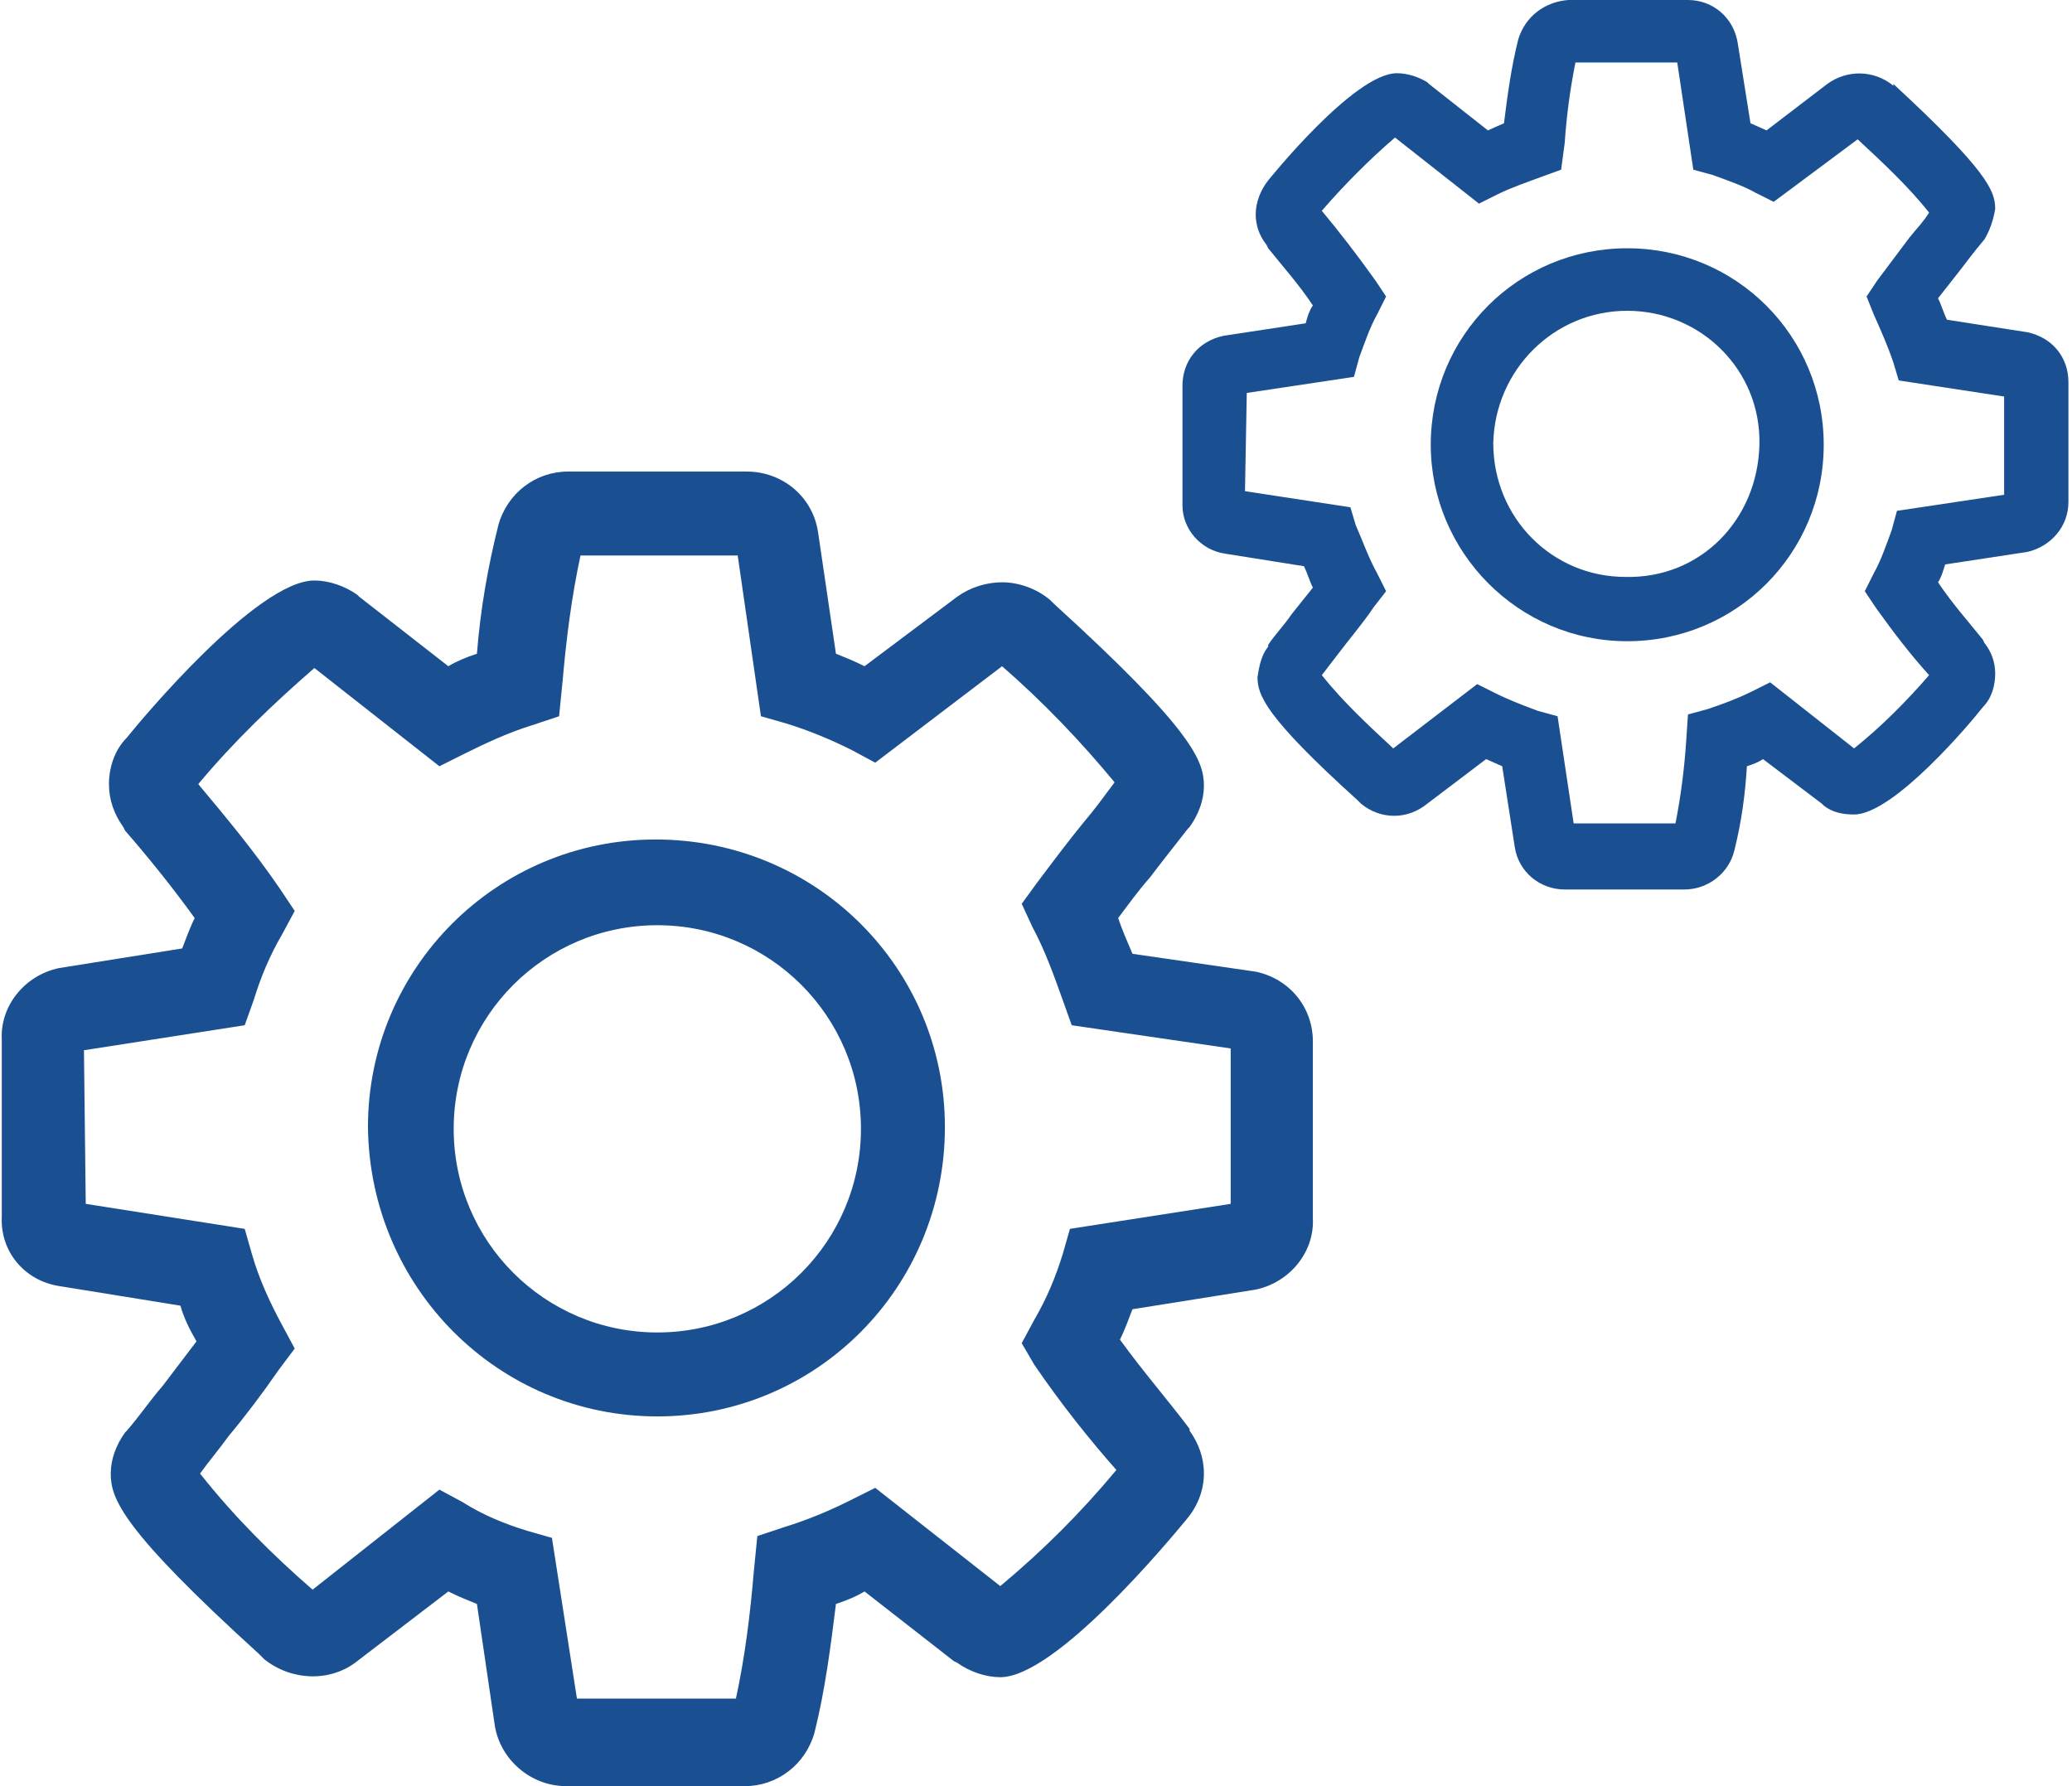
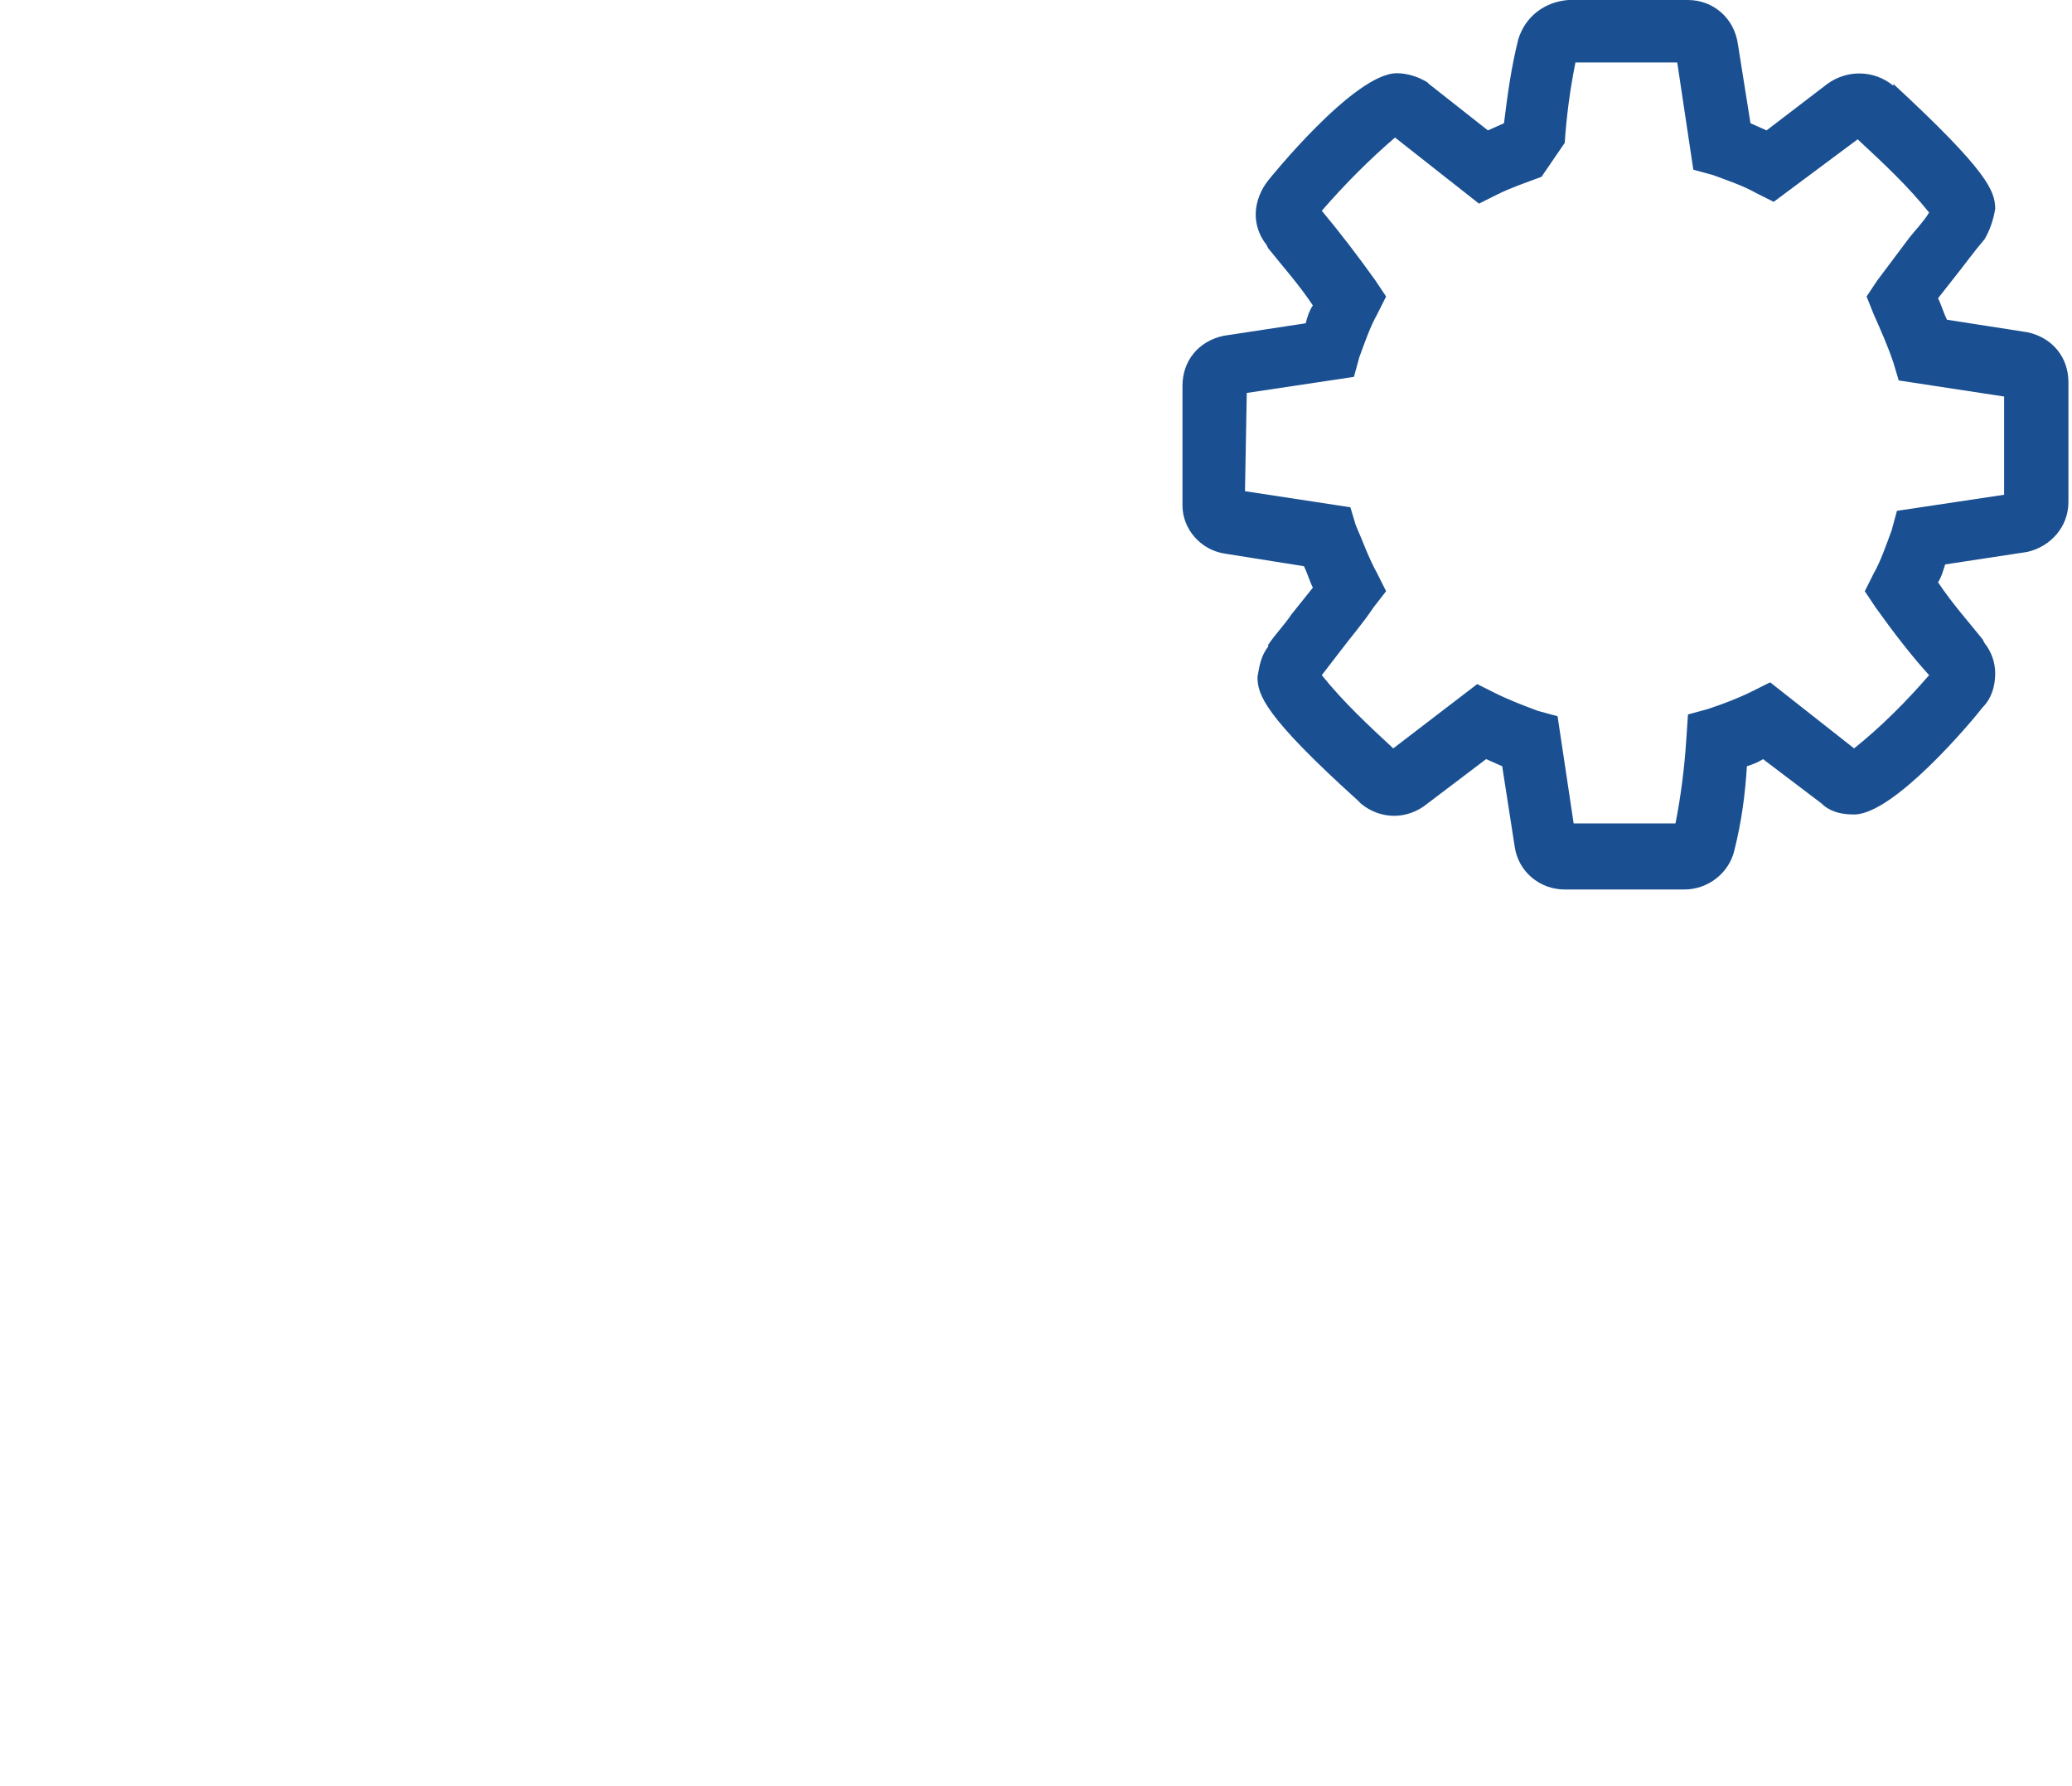
<svg xmlns="http://www.w3.org/2000/svg" id="Layer_1" x="0px" y="0px" viewBox="0 0 116 100" style="enable-background:new 0 0 116 100;" xml:space="preserve">
  <style type="text/css">	.st0{fill:#1A5091;}</style>
-   <path class="st0" d="M3.3,72l6.8,1.1c0.2,0.7,0.5,1.3,0.9,2l-1.9,2.5c-0.7,0.8-1.3,1.7-2,2.5L7,80.2c-0.5,0.7-0.8,1.5-0.8,2.3 c0,1.4,0.6,3.1,8.3,10.1l0.3,0.3c1.5,1.2,3.7,1.3,5.2,0.1l5.1-3.9c0.6,0.3,1.1,0.5,1.6,0.7l1,6.8c0.3,1.9,2,3.4,4,3.4h10 c1.8,0,3.4-1.2,3.9-3c0.6-2.4,0.9-4.8,1.2-7.2c0.6-0.2,1.1-0.4,1.6-0.7l5,3.9l0.2,0.1c0.7,0.5,1.6,0.8,2.4,0.8 c3.1,0,9.4-7.6,10.4-8.8c0.6-0.7,1-1.6,1-2.6c0-0.9-0.3-1.7-0.8-2.4L66.6,80c-1.2-1.6-2.6-3.2-3.9-5c0.3-0.6,0.5-1.2,0.7-1.7 l6.9-1.1c1.9-0.4,3.3-2.1,3.2-4v-9.9c0-1.9-1.3-3.5-3.2-3.9l-6.9-1c-0.3-0.7-0.6-1.4-0.8-2c0.6-0.8,1.1-1.5,1.8-2.3 c0.6-0.8,1.4-1.8,2.1-2.7l0.1-0.1c0.5-0.7,0.8-1.5,0.8-2.3c0-1.4-0.6-3.1-8.4-10.2l-0.2-0.2c-0.7-0.6-1.7-1-2.7-1 c-0.9,0-1.8,0.3-2.5,0.8l-5.2,3.9c-0.6-0.3-1.1-0.5-1.6-0.7l-1-6.8c-0.3-2-2-3.4-4-3.4h-10c-1.8,0-3.4,1.2-3.9,3 c-0.6,2.4-1,4.7-1.2,7.2c-0.6,0.2-1.1,0.4-1.6,0.7l-5-3.9l-0.1-0.1c-0.7-0.5-1.6-0.8-2.4-0.8c-3.2,0-9.7,7.8-10.5,8.8h0 C6.4,42,6.1,43,6.1,43.9c0,0.9,0.3,1.7,0.8,2.4L7,46.5c1.3,1.5,2.6,3.1,3.9,4.9c-0.3,0.6-0.5,1.2-0.7,1.7l-6.9,1.1 c-1.9,0.4-3.3,2.1-3.2,4v9.9C0,70.1,1.4,71.7,3.3,72z M4.7,58.8l9-1.4l0.5-1.4c0.4-1.3,0.9-2.5,1.6-3.7l0.7-1.3l-0.8-1.2 c-1.5-2.2-3.1-4.1-4.6-5.9c2-2.4,4.2-4.5,6.5-6.5l7,5.5l1.4-0.7c1.2-0.6,2.5-1.2,3.8-1.6l1.5-0.5l0.2-2c0.2-2.3,0.5-4.7,1-7h8.8 l1.3,9l1.4,0.4c1.3,0.4,2.5,0.9,3.7,1.5l1.3,0.7l7.1-5.4c2.3,2,4.4,4.2,6.3,6.5c-0.6,0.8-1.1,1.5-1.7,2.2c-0.9,1.1-1.8,2.3-2.7,3.5 l-0.8,1.1l0.6,1.3c0.7,1.3,1.2,2.7,1.7,4.1l0.5,1.4l8.9,1.3v8.7l-9,1.4l-0.4,1.4c-0.4,1.3-0.9,2.5-1.6,3.7l-0.7,1.3l0.7,1.2 c1.5,2.2,3.1,4.2,4.6,5.9c-2,2.4-4.1,4.5-6.5,6.5l-7-5.5l-1.4,0.7c-1.2,0.6-2.4,1.1-3.7,1.5l-1.5,0.5l-0.2,2c-0.2,2.4-0.5,4.8-1,7.1 h-8.9l-1.4-9l-1.4-0.4c-1.3-0.4-2.5-0.9-3.6-1.6l-1.3-0.7L17.5,89c-2.3-2-4.4-4.1-6.3-6.5c0.5-0.7,1.1-1.4,1.6-2.1 c1-1.2,1.9-2.4,2.8-3.7l0.9-1.2l-0.7-1.3c-0.7-1.3-1.3-2.6-1.7-4l-0.4-1.4l-8.9-1.4L4.7,58.8z" />
-   <path class="st0" d="M36.8,79.3c8.9,0,16.1-7.2,16.1-16.2c0-8.9-7.2-16.1-16.2-16.1c-8.9,0-16.1,7.2-16.1,16.1 C20.7,72.1,27.9,79.3,36.8,79.3z M36.8,51.8c6.3,0,11.4,5.1,11.4,11.4s-5.1,11.4-11.4,11.4s-11.4-5.1-11.4-11.4 C25.4,56.9,30.5,51.8,36.8,51.8z" />
-   <path class="st0" d="M68.6,31l4.4,0.7c0.2,0.4,0.3,0.8,0.5,1.2l-1.2,1.5c-0.4,0.6-0.9,1.1-1.3,1.7L71,36.2c-0.4,0.5-0.5,1.1-0.6,1.7 c0,1,0.4,2.2,5.6,6.9l0.2,0.2c1.1,0.9,2.6,0.9,3.7,0l3.3-2.5l0.9,0.4l0.7,4.5c0.2,1.4,1.4,2.4,2.8,2.4h6.7c1.3,0,2.5-0.9,2.8-2.2 c0.4-1.6,0.6-3.1,0.7-4.7c0.3-0.1,0.6-0.2,0.9-0.4l3.3,2.5l0.1,0.1c0.5,0.4,1.1,0.5,1.7,0.5c2.2,0,6.5-5.1,7.2-6 c0.5-0.5,0.7-1.2,0.7-1.9c0-0.6-0.2-1.2-0.6-1.7l-0.1-0.2c-0.8-1-1.7-2-2.5-3.2c0.2-0.3,0.3-0.7,0.4-1l4.6-0.7 c1.3-0.3,2.3-1.4,2.3-2.8v-6.7c0-1.4-0.9-2.5-2.3-2.8l-4.5-0.7c-0.2-0.4-0.3-0.8-0.5-1.2c0.4-0.5,0.7-0.9,1.1-1.4s0.9-1.2,1.5-1.9 c0.3-0.5,0.5-1.1,0.6-1.7c0-1-0.4-2.1-5.7-7L106,4.8c-1.1-0.9-2.6-0.9-3.7-0.1l-3.4,2.6L98,6.9l-0.7-4.4C97.1,1,95.9,0,94.5,0h-6.7 c-1.3,0.1-2.4,0.9-2.8,2.2c-0.4,1.6-0.6,3.1-0.8,4.7l-0.9,0.4L80,4.7l-0.1-0.1c-0.5-0.3-1.1-0.5-1.7-0.5c-2.4,0-7.2,6-7.2,6 c-0.4,0.5-0.7,1.2-0.7,1.9c0,0.6,0.2,1.2,0.6,1.7l0.1,0.2c0.8,1,1.7,2,2.5,3.2c-0.2,0.3-0.3,0.6-0.4,1l-4.6,0.7 c-1.4,0.3-2.3,1.4-2.3,2.8v6.7C66.2,29.6,67.2,30.8,68.6,31z M69.8,22l6-0.9l0.3-1.1c0.3-0.8,0.6-1.7,1-2.4l0.5-1L77,15.7 c-1-1.4-2-2.7-3-3.9c1.3-1.5,2.7-2.9,4.1-4.1l4.7,3.7l1-0.5c0.8-0.4,1.7-0.7,2.5-1l1.1-0.4L87.6,8c0.1-1.5,0.3-3,0.6-4.5h5.7l0.9,6 l1.1,0.3c0.8,0.3,1.7,0.6,2.4,1l1,0.5l4.7-3.5c1.4,1.3,2.8,2.6,4,4.1c-0.3,0.5-0.7,0.9-1.1,1.4c-0.6,0.8-1.2,1.6-1.8,2.4l-0.6,0.9 l0.4,1c0.4,0.9,0.8,1.8,1.1,2.7l0.3,1l5.9,0.9v5.5l-6,0.9l-0.3,1.1c-0.3,0.8-0.6,1.7-1,2.4l-0.5,1l0.6,0.9c1,1.4,2,2.7,3,3.8 c-1.3,1.5-2.7,2.9-4.2,4.1l-4.7-3.7l-1,0.5c-0.8,0.4-1.6,0.7-2.5,1l-1.1,0.3l-0.1,1.5c-0.1,1.5-0.3,3.1-0.6,4.6h-5.7l-0.9-6 l-1.1-0.3c-0.8-0.3-1.6-0.6-2.4-1l-1-0.5l-4.7,3.6c-1.4-1.3-2.8-2.6-4-4.1l1-1.3c0.6-0.8,1.3-1.6,1.9-2.5l0.7-0.9l-0.5-1 c-0.5-0.9-0.8-1.8-1.2-2.7l-0.3-1l-5.9-0.9L69.8,22z" />
-   <path class="st0" d="M91.1,35.9c6.1,0,11-4.9,11-11s-4.9-11-11-11s-11,4.9-11,11l0,0C80.1,30.9,85,35.9,91.1,35.9z M91.1,17.4 c4.1,0,7.5,3.3,7.4,7.5s-3.3,7.5-7.5,7.4c-4.1,0-7.4-3.3-7.4-7.5C83.7,20.7,87,17.4,91.1,17.4z" />
+   <path class="st0" d="M68.6,31l4.4,0.7c0.2,0.4,0.3,0.8,0.5,1.2l-1.2,1.5c-0.4,0.6-0.9,1.1-1.3,1.7L71,36.2c-0.4,0.5-0.5,1.1-0.6,1.7 c0,1,0.4,2.2,5.6,6.9l0.2,0.2c1.1,0.9,2.6,0.9,3.7,0l3.3-2.5l0.9,0.4l0.7,4.5c0.2,1.4,1.4,2.4,2.8,2.4h6.7c1.3,0,2.5-0.9,2.8-2.2 c0.4-1.6,0.6-3.1,0.7-4.7c0.3-0.1,0.6-0.2,0.9-0.4l3.3,2.5l0.1,0.1c0.5,0.4,1.1,0.5,1.7,0.5c2.2,0,6.5-5.1,7.2-6 c0.5-0.5,0.7-1.2,0.7-1.9c0-0.6-0.2-1.2-0.6-1.7l-0.1-0.2c-0.8-1-1.7-2-2.5-3.2c0.2-0.3,0.3-0.7,0.4-1l4.6-0.7 c1.3-0.3,2.3-1.4,2.3-2.8v-6.7c0-1.4-0.9-2.5-2.3-2.8l-4.5-0.7c-0.2-0.4-0.3-0.8-0.5-1.2c0.4-0.5,0.7-0.9,1.1-1.4s0.9-1.2,1.5-1.9 c0.3-0.5,0.5-1.1,0.6-1.7c0-1-0.4-2.1-5.7-7L106,4.8c-1.1-0.9-2.6-0.9-3.7-0.1l-3.4,2.6L98,6.9l-0.7-4.4C97.1,1,95.9,0,94.5,0h-6.7 c-1.3,0.1-2.4,0.9-2.8,2.2c-0.4,1.6-0.6,3.1-0.8,4.7l-0.9,0.4L80,4.7l-0.1-0.1c-0.5-0.3-1.1-0.5-1.7-0.5c-2.4,0-7.2,6-7.2,6 c-0.4,0.5-0.7,1.2-0.7,1.9c0,0.6,0.2,1.2,0.6,1.7l0.1,0.2c0.8,1,1.7,2,2.5,3.2c-0.2,0.3-0.3,0.6-0.4,1l-4.6,0.7 c-1.4,0.3-2.3,1.4-2.3,2.8v6.7C66.2,29.6,67.2,30.8,68.6,31z M69.8,22l6-0.9l0.3-1.1c0.3-0.8,0.6-1.7,1-2.4l0.5-1L77,15.7 c-1-1.4-2-2.7-3-3.9c1.3-1.5,2.7-2.9,4.1-4.1l4.7,3.7l1-0.5c0.8-0.4,1.7-0.7,2.5-1L87.6,8c0.1-1.5,0.3-3,0.6-4.5h5.7l0.9,6 l1.1,0.3c0.8,0.3,1.7,0.6,2.4,1l1,0.5l4.7-3.5c1.4,1.3,2.8,2.6,4,4.1c-0.3,0.5-0.7,0.9-1.1,1.4c-0.6,0.8-1.2,1.6-1.8,2.4l-0.6,0.9 l0.4,1c0.4,0.9,0.8,1.8,1.1,2.7l0.3,1l5.9,0.9v5.5l-6,0.9l-0.3,1.1c-0.3,0.8-0.6,1.7-1,2.4l-0.5,1l0.6,0.9c1,1.4,2,2.7,3,3.8 c-1.3,1.5-2.7,2.9-4.2,4.1l-4.7-3.7l-1,0.5c-0.8,0.4-1.6,0.7-2.5,1l-1.1,0.3l-0.1,1.5c-0.1,1.5-0.3,3.1-0.6,4.6h-5.7l-0.9-6 l-1.1-0.3c-0.8-0.3-1.6-0.6-2.4-1l-1-0.5l-4.7,3.6c-1.4-1.3-2.8-2.6-4-4.1l1-1.3c0.6-0.8,1.3-1.6,1.9-2.5l0.7-0.9l-0.5-1 c-0.5-0.9-0.8-1.8-1.2-2.7l-0.3-1l-5.9-0.9L69.8,22z" />
</svg>